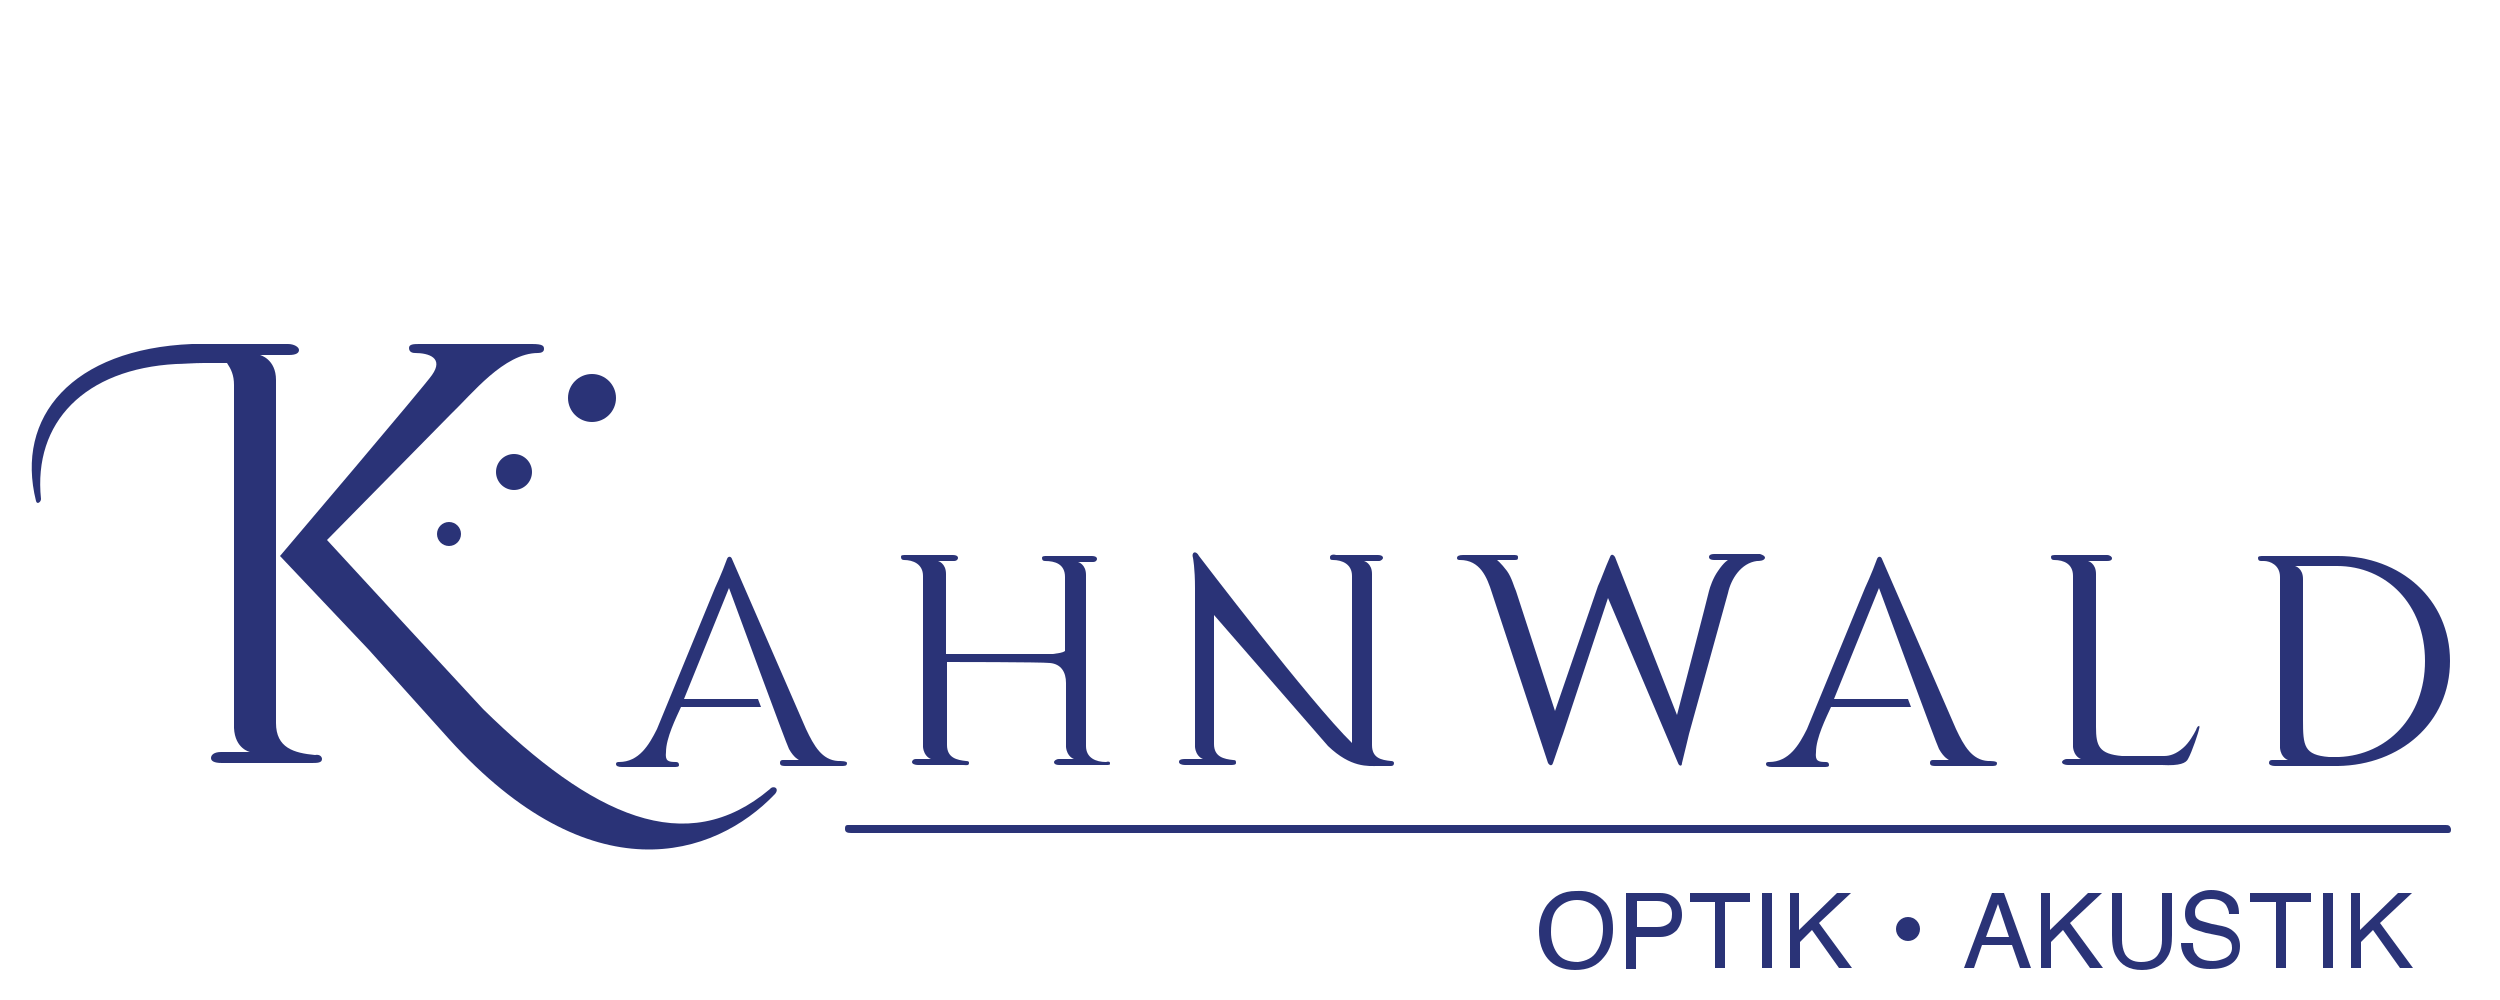
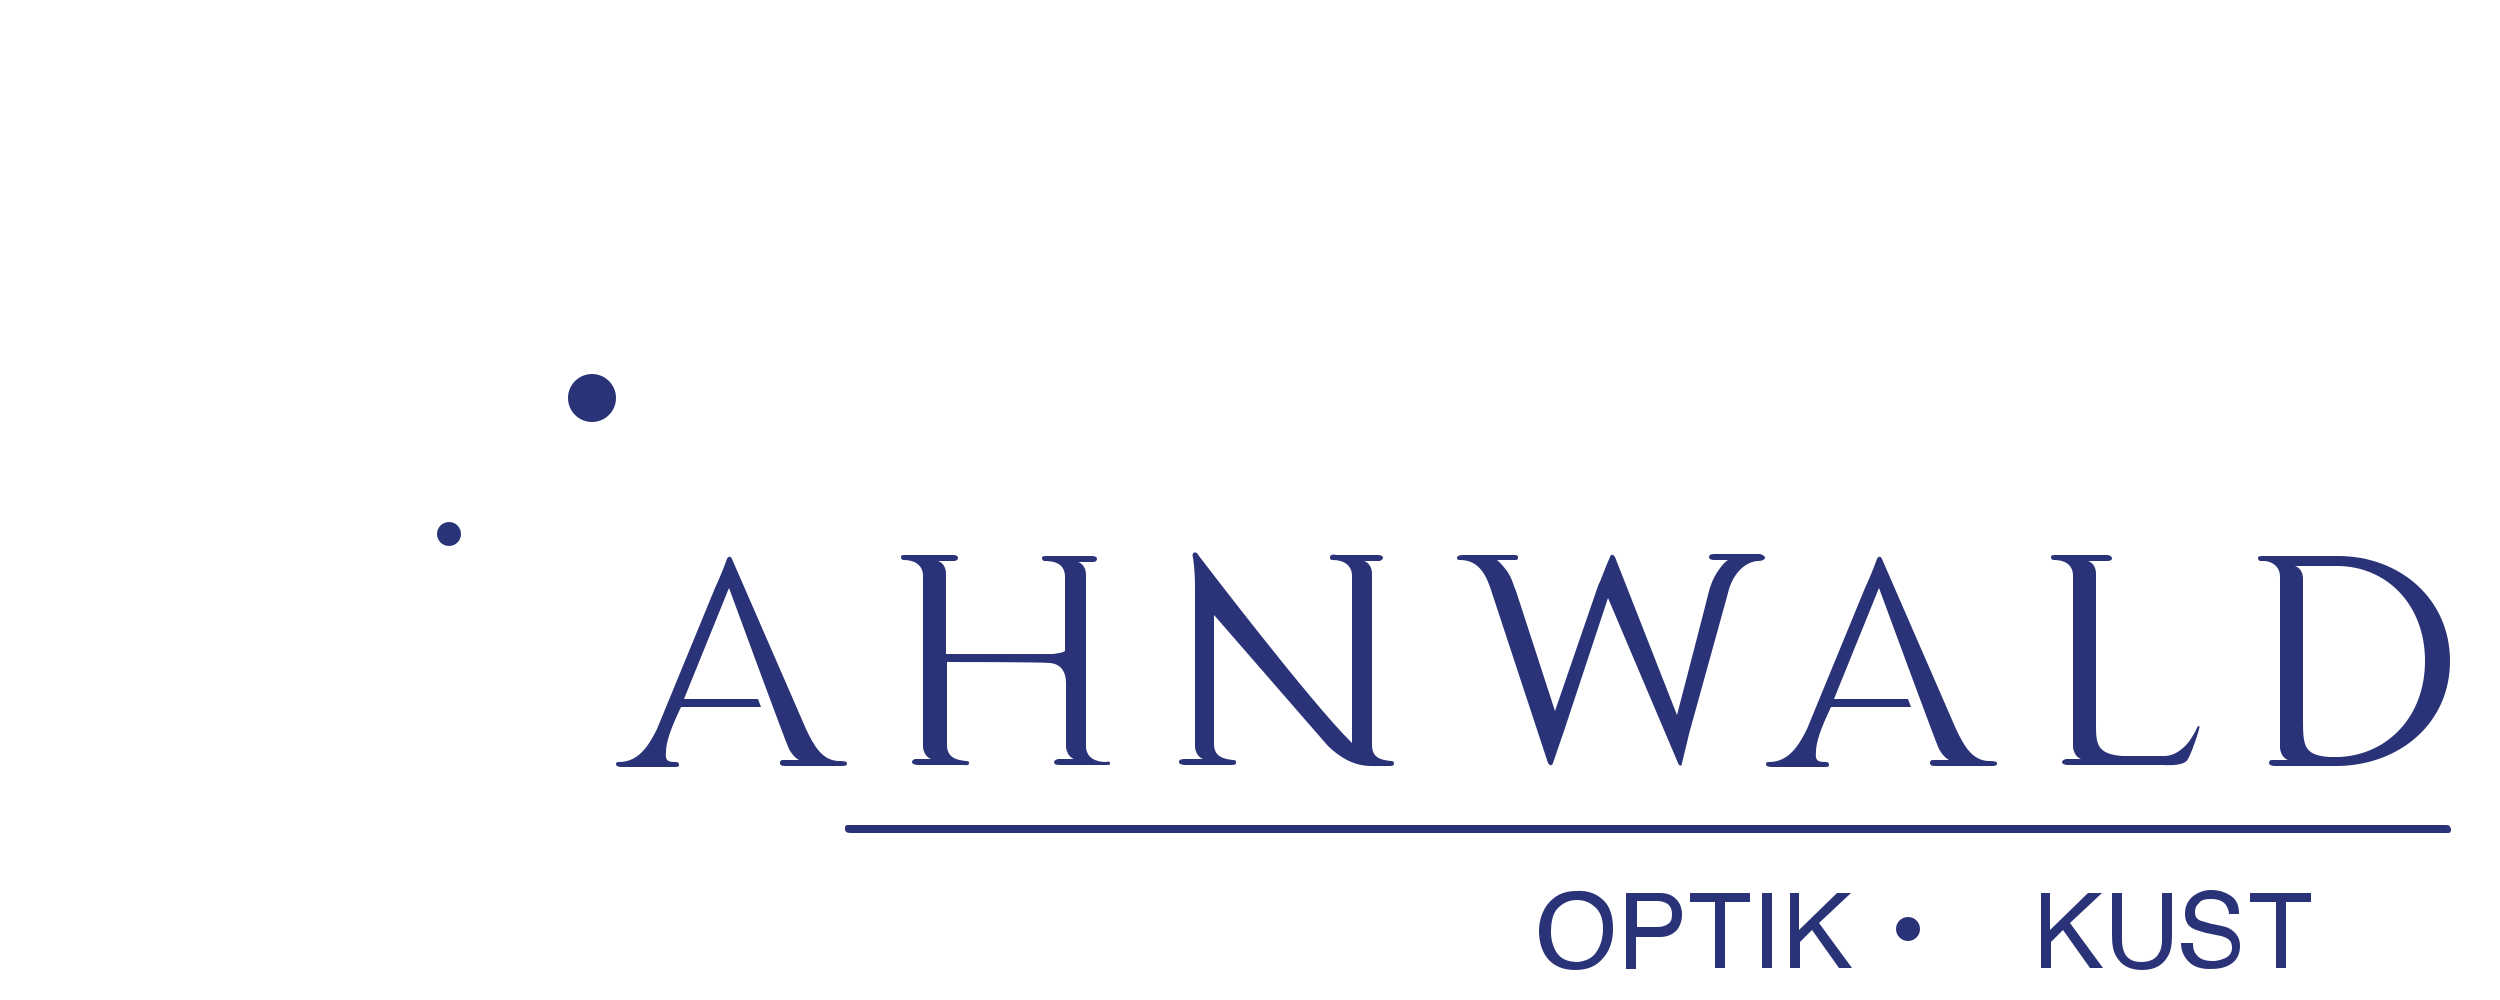
<svg xmlns="http://www.w3.org/2000/svg" version="1.1" id="Ebene_1" x="0px" y="0px" viewBox="0 0 250 100" style="enable-background:new 0 0 250 100;" xml:space="preserve">
  <style type="text/css">
	.st0{fill:#2A3377;}
</style>
  <g>
    <g>
-       <path class="st0" d="M32.2,75.9c0,0.4-0.5,0.4-1.1,0.4h-8.9c-0.8,0-1.1-0.2-1.1-0.5c0-0.3,0.3-0.6,1-0.6h2.9c0,0-1.5-0.3-1.6-2.4    c0-0.1,0-34.3,0-34.3c0-1-0.3-1.6-0.7-2.2h-2.3c-1,0-2.2,0.1-2.8,0.1C8.5,36.9,3.3,42.2,4.1,49.9c0,0.3-0.4,0.6-0.5,0.2    c-2.1-8.4,3.6-15.2,15.6-15.7c0.2,0,0.3,0,0.7,0h8.9c0.6,0,1.1,0.3,1.1,0.6c0,0.3-0.3,0.5-1,0.5h-2.9c0,0,1.6,0.4,1.6,2.5    c0,0.2,0,34.3,0,34.3c0,2.5,1.8,3,3.9,3.2C32,75.4,32.2,75.7,32.2,75.9z M77.5,79.4c-6.1,6.4-18.4,10.2-32.6-5.5l-8-8.9L28,55.6    c0,0,14.7-17.3,15.2-18.1c1.2-1.7-0.3-2.2-1.7-2.2c-0.5,0-0.6-0.3-0.6-0.5c0-0.4,0.5-0.4,1.1-0.4h11.2c1.1,0,1.2,0.2,1.2,0.5    c0,0.3-0.3,0.4-0.6,0.4c-3.4,0-6.6,4.1-8.7,6.1L32.7,54l8.2,8.9l7.4,8C59.2,81.6,68.6,86,77,78.9C77.3,78.5,78,78.8,77.5,79.4z" />
-     </g>
+       </g>
    <g>
      <path class="st0" d="M84.7,76.3c0,0.3-0.2,0.3-0.6,0.3h-5.5c-0.3,0-0.6,0-0.6-0.3c0-0.1,0-0.3,0.3-0.3h1.6c0,0-0.5-0.2-1-1.1    c-0.2-0.3-6-16.1-6-16.1l-4.5,11.1h7.4l0.3,0.8h-8c-0.5,1.1-1.5,3.1-1.5,4.5c-0.1,0.9,0.2,1,1,1c0.2,0,0.3,0.1,0.3,0.3    c0,0.2-0.2,0.2-0.6,0.2h-5.1c-0.4,0-0.6-0.1-0.6-0.3c0-0.2,0.2-0.2,0.3-0.2c2,0,3-1.7,3.8-3.3l5.8-14.1c0,0,0.7-1.5,1.2-2.9    c0.1-0.3,0.4-0.3,0.5,0l7.4,17c0.8,1.7,1.6,3.1,3.2,3.2C84.1,76.1,84.7,76.1,84.7,76.3z" />
      <path class="st0" d="M111,76.3c0,0.2,0,0.2-0.5,0.2h-4.6c-0.3,0-0.5-0.1-0.5-0.3c0-0.1,0.2-0.3,0.5-0.3h1.5c0,0-0.7-0.2-0.8-1.2    c0-1.6,0-3.1,0-6.4c0-1.1-0.5-1.9-1.6-2c-0.8-0.1-10.3-0.1-10.3-0.1v8.3c0,1.3,1,1.5,1.9,1.6c0.3,0,0.3,0.1,0.3,0.2    c0,0.3-0.3,0.2-0.6,0.2h-4.5c-0.3,0-0.6-0.1-0.6-0.3c0-0.1,0.1-0.3,0.4-0.3h1.5c0,0-0.7-0.2-0.8-1.2c0,0,0-17.1,0-17.1    c0-1.2-1-1.6-1.9-1.6c-0.2,0-0.3-0.1-0.3-0.3c0-0.2,0.1-0.2,0.6-0.2h4.6c0.3,0,0.5,0.1,0.5,0.3c0,0.1-0.1,0.3-0.4,0.3h-1.6    c0,0,0.8,0.2,0.8,1.3c0,0.1,0,8,0,8s10.2,0,10.7,0c0.6-0.1,0.9-0.1,1.2-0.3v-7.4c0-1.3-1-1.6-2-1.6c-0.2,0-0.3-0.1-0.3-0.3    c0-0.2,0.2-0.2,0.5-0.2h4.5c0.3,0,0.5,0.1,0.5,0.3c0,0.1-0.1,0.3-0.4,0.3h-1.5c0,0,0.8,0.2,0.8,1.3c0,0,0,17.1,0,17.1    c0,1.2,1,1.6,2,1.6C110.9,76.1,111,76.2,111,76.3z" />
      <path class="st0" d="M139.4,76.3c0,0.2-0.1,0.3-0.3,0.3h-1.3c-1,0-2.7,0.2-5-2l-11.4-13.1v12.9c0,1.3,1,1.5,1.9,1.6    c0.3,0,0.3,0.1,0.3,0.3c0,0.2-0.3,0.2-0.6,0.2h-4.5c-0.3,0-0.6-0.1-0.6-0.3c0-0.1,0-0.3,0.6-0.3h1.8c0,0-0.7-0.2-0.8-1.2    c0,0,0-15.9,0-15.9c0-2-0.2-3-0.2-3c-0.2-0.6,0.3-0.8,0.6-0.2c0,0,11.2,14.7,15.3,18.7V57.6c0-1.2-1-1.6-1.9-1.6    c-0.3,0-0.3-0.1-0.3-0.3c0-0.2,0.3-0.3,0.6-0.2h4.2c0.3,0,0.5,0.1,0.5,0.3c0,0.1-0.2,0.3-0.4,0.3h-1.5c0,0,0.8,0.2,0.8,1.3    c0,0.1,0,17.1,0,17.1c0,1.3,0.9,1.5,1.9,1.6C139.4,76.1,139.4,76.3,139.4,76.3z" />
      <path class="st0" d="M176.5,55.8c-0.1,0.3-0.6,0.3-0.8,0.3c-1.6,0.2-2.6,1.8-2.9,3.2l-3.9,14.1c0,0-0.4,1.7-0.7,2.9    c0,0.4-0.3,0.3-0.4,0l-7-16.5l-4.5,13.6c-0.2,0.5-0.5,1.5-1,2.9c-0.1,0.3-0.3,0.3-0.5,0l-5.6-17c-0.5-1.6-1.2-3.3-3.2-3.3    c-0.1,0-0.3,0-0.3-0.2c0-0.2,0.2-0.3,0.6-0.3h5c0.3,0,0.5,0,0.5,0.2c0,0.2,0,0.3-0.3,0.3h-1.8c0,0,0.4,0.3,1,1.1    c0.5,0.7,0.7,1.6,0.9,2c0,0,3.9,12,3.9,12l4.3-12.5c0.3-0.6,0.7-1.8,1.2-2.9c0.1-0.3,0.3-0.3,0.5,0l6.2,15.8    c0,0,3.2-12.3,3.2-12.4c0.1-0.4,0.4-1.3,0.9-2c0.6-0.9,1-1.1,1-1.1h-1.4c-0.3,0-0.5-0.1-0.5-0.3c0-0.2,0.2-0.3,0.5-0.3h4.6    C176.3,55.5,176.5,55.6,176.5,55.8z" />
      <path class="st0" d="M199.7,76.3c0,0.3-0.2,0.3-0.6,0.3h-5.5c-0.3,0-0.6,0-0.6-0.3c0-0.1,0-0.3,0.3-0.3h1.6c0,0-0.5-0.2-1-1.1    c-0.2-0.3-6-16.1-6-16.1l-4.5,11.1h7.4l0.3,0.8h-8c-0.5,1.1-1.5,3.1-1.5,4.5c-0.1,0.9,0.2,1,1,1c0.2,0,0.3,0.1,0.3,0.3    c0,0.2-0.2,0.2-0.6,0.2h-5.1c-0.4,0-0.6-0.1-0.6-0.3c0-0.2,0.2-0.2,0.3-0.2c2,0,3-1.7,3.8-3.3l5.8-14.1c0,0,0.7-1.5,1.2-2.9    c0.1-0.3,0.4-0.3,0.5,0l7.4,17c0.8,1.7,1.6,3.1,3.2,3.2C199.1,76.1,199.7,76.1,199.7,76.3z" />
      <path class="st0" d="M219.9,72.9c0,0.2-0.7,2.3-1.1,3c-0.2,0.4-0.8,0.7-2.6,0.6h-9.4c-0.3,0-0.6-0.1-0.6-0.3    c0-0.1,0.2-0.3,0.5-0.3h1.4c0,0-0.7-0.2-0.8-1.2c0,0,0-17.1,0-17.1c0-1.2-0.9-1.6-1.9-1.6c-0.2,0-0.3-0.1-0.3-0.3    c0-0.2,0.2-0.2,0.6-0.2h5c0.3,0,0.5,0.2,0.5,0.3c0,0.1,0,0.3-0.5,0.3h-1.9c0,0,0.8,0.2,0.8,1.3c0,0.1,0,15.3,0,15.3    c0,1.9,0.3,2.7,2.6,2.9c0.2,0,3.3,0,4.2,0c0.6,0,1.2-0.2,1.9-0.8c0.6-0.5,1.1-1.4,1.3-1.8c0.1-0.3,0.2-0.4,0.3-0.4    C219.9,72.5,220,72.7,219.9,72.9z" />
      <path class="st0" d="M245,66.1c0,6.2-5,10.4-11.2,10.5h-6.3c-0.3,0-0.6-0.1-0.6-0.3c0-0.2,0.1-0.3,0.3-0.3h1.6    c0,0-0.7-0.2-0.8-1.2c0,0,0-17.1,0-17.1c0-1.2-1-1.6-1.6-1.6h-0.3c-0.2,0-0.3-0.1-0.3-0.3c0-0.2,0.2-0.2,0.6-0.2h7.4    C240,55.6,245,59.9,245,66.1z M242.5,66.1c0-5.7-3.9-9.5-8.8-9.5h-4.2c0,0,0.8,0.2,0.8,1.3c0,0.2,0,14.1,0,14.1    c0,2.6,0.1,3.5,2.6,3.7c0.3,0,0.6,0,1,0C238.7,75.5,242.5,71.7,242.5,66.1z" />
    </g>
    <circle class="st0" cx="44.9" cy="53.4" r="1.2" />
-     <circle class="st0" cx="51.4" cy="47.2" r="1.8" />
    <circle class="st0" cx="59.2" cy="39.8" r="2.4" />
    <path class="st0" d="M244.5,82.5L244.5,82.5L244.5,82.5l-5,0H86.4H85h-0.2c-0.3,0-0.3,0.2-0.3,0.4c0,0.3,0.2,0.4,0.6,0.4h0h4.1   h154.4h1h0.2c0.3,0,0.3-0.2,0.3-0.4C245,82.5,244.8,82.5,244.5,82.5z" />
    <g>
      <g>
        <path class="st0" d="M160.6,90.3c0.5,0.7,0.7,1.5,0.7,2.6c0,1.1-0.3,2.1-0.9,2.8c-0.7,0.9-1.6,1.3-2.9,1.3     c-1.2,0-2.1-0.4-2.7-1.1c-0.6-0.7-0.9-1.7-0.9-2.8c0-1,0.3-1.9,0.8-2.6c0.7-0.9,1.6-1.4,2.9-1.4C159,89,159.9,89.5,160.6,90.3z      M159.7,95.1c0.4-0.6,0.6-1.4,0.6-2.2c0-0.9-0.2-1.6-0.7-2.1c-0.5-0.5-1.1-0.8-1.9-0.8c-0.8,0-1.4,0.3-1.9,0.8     c-0.5,0.5-0.7,1.3-0.7,2.4c0,0.8,0.2,1.5,0.6,2.1c0.4,0.6,1.1,0.9,2.1,0.9C158.6,96.1,159.3,95.8,159.7,95.1z" />
        <path class="st0" d="M162.6,89.3h3.4c0.7,0,1.2,0.2,1.6,0.6c0.4,0.4,0.6,0.9,0.6,1.6c0,0.6-0.2,1.1-0.5,1.5     c-0.4,0.4-0.9,0.7-1.7,0.7h-2.4v3.2h-1V89.3z M166.6,90.3c-0.2-0.1-0.5-0.2-0.9-0.2h-2v2.6h2c0.5,0,0.8-0.1,1.1-0.3     c0.3-0.2,0.4-0.5,0.4-1C167.2,90.9,167,90.5,166.6,90.3z" />
        <path class="st0" d="M175,89.3v0.9h-2.5v6.6h-1v-6.6h-2.5v-0.9H175z" />
        <path class="st0" d="M176.2,89.3h1v7.5h-1V89.3z" />
        <path class="st0" d="M178.9,89.3h1v3.7l3.8-3.7h1.4l-3.2,3l3.3,4.5h-1.3l-2.7-3.8l-1.2,1.2v2.6h-1V89.3z" />
-         <path class="st0" d="M199.2,89.3h1.2l2.7,7.5H202l-0.8-2.3h-3l-0.8,2.3h-1L199.2,89.3z M200.9,93.7l-1.1-3.3l-1.2,3.3H200.9z" />
        <path class="st0" d="M204,89.3h1v3.7l3.8-3.7h1.4l-3.2,3l3.3,4.5H209l-2.7-3.8l-1.2,1.2v2.6h-1V89.3z" />
        <path class="st0" d="M212.2,89.3v4.7c0,0.5,0.1,1,0.3,1.4c0.3,0.5,0.8,0.8,1.6,0.8c0.9,0,1.5-0.3,1.8-0.9     c0.2-0.3,0.3-0.8,0.3-1.3v-4.7h1v4.2c0,0.9-0.1,1.6-0.4,2.1c-0.5,0.9-1.3,1.4-2.6,1.4c-1.3,0-2.1-0.5-2.6-1.4     c-0.3-0.5-0.4-1.2-0.4-2.1v-4.2H212.2z" />
        <path class="st0" d="M219.3,94.4c0,0.4,0.1,0.8,0.3,1c0.3,0.5,0.9,0.7,1.7,0.7c0.4,0,0.7-0.1,1-0.2c0.6-0.2,0.9-0.6,0.9-1.1     c0-0.4-0.1-0.7-0.4-0.9c-0.3-0.2-0.6-0.3-1.2-0.4l-1-0.2c-0.6-0.2-1.1-0.3-1.4-0.5c-0.5-0.3-0.7-0.8-0.7-1.4     c0-0.7,0.2-1.2,0.7-1.7c0.5-0.4,1.1-0.7,1.9-0.7c0.8,0,1.4,0.2,2,0.6s0.8,1,0.8,1.8h-1c0-0.4-0.2-0.7-0.3-0.9     c-0.3-0.4-0.8-0.6-1.5-0.6c-0.6,0-1,0.1-1.2,0.4c-0.3,0.3-0.4,0.5-0.4,0.9c0,0.4,0.1,0.6,0.4,0.8c0.2,0.1,0.6,0.2,1.3,0.4l1,0.2     c0.5,0.1,0.9,0.3,1.1,0.5c0.5,0.4,0.7,0.9,0.7,1.5c0,0.8-0.3,1.4-0.9,1.8c-0.6,0.4-1.3,0.5-2.1,0.5c-0.9,0-1.6-0.2-2.1-0.7     c-0.5-0.5-0.8-1.1-0.8-1.9H219.3z" />
        <path class="st0" d="M231.1,89.3v0.9h-2.5v6.6h-1v-6.6H225v-0.9H231.1z" />
-         <path class="st0" d="M232.3,89.3h1v7.5h-1V89.3z" />
-         <path class="st0" d="M235,89.3h1v3.7l3.8-3.7h1.4l-3.2,3l3.3,4.5h-1.3l-2.7-3.8l-1.2,1.2v2.6h-1V89.3z" />
      </g>
      <circle class="st0" cx="190.8" cy="92.9" r="1.2" />
    </g>
  </g>
</svg>